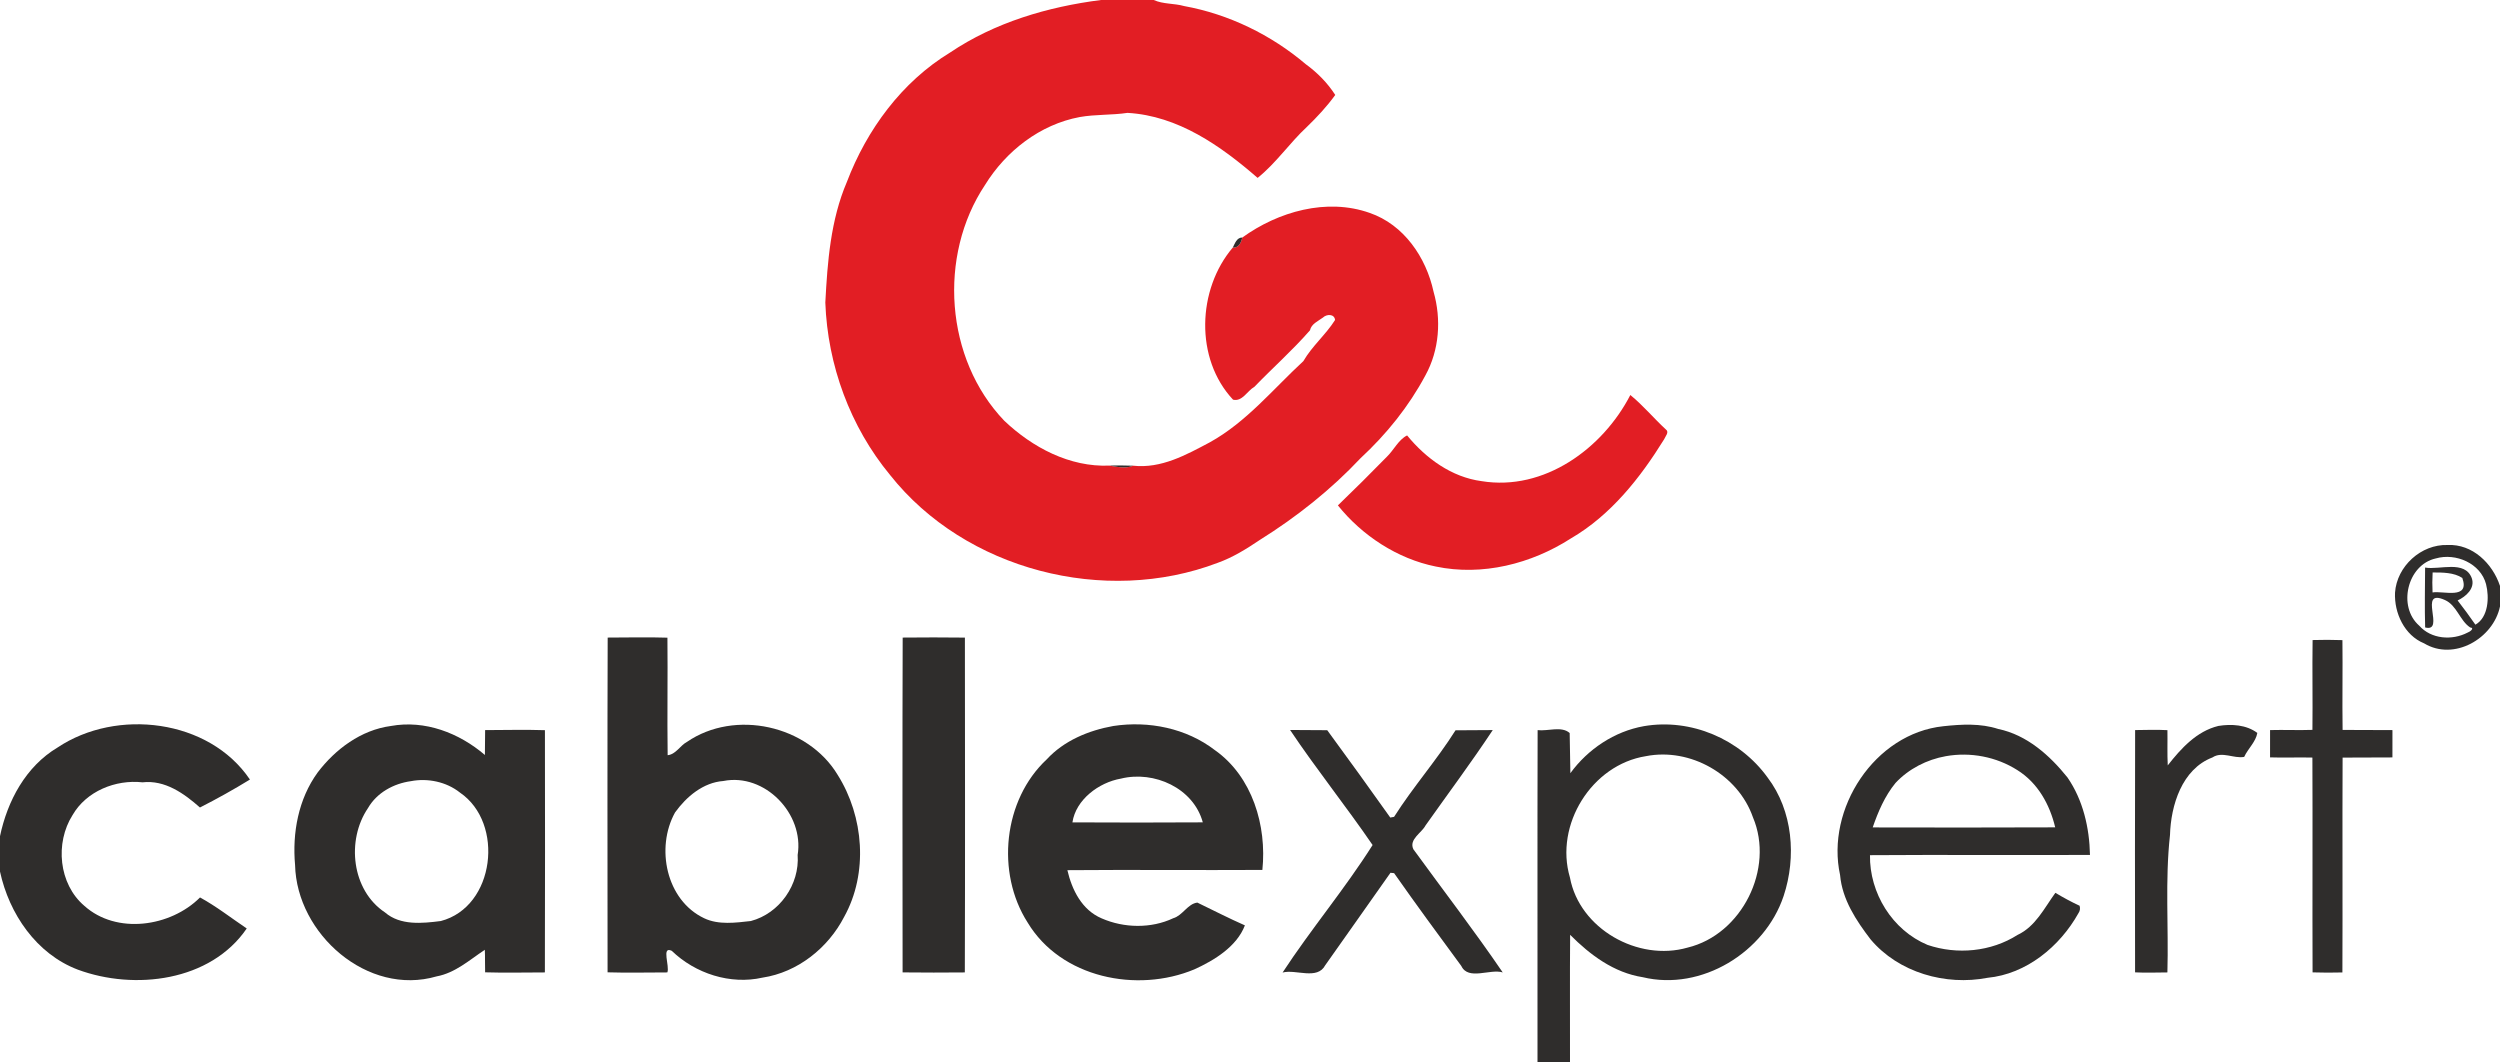
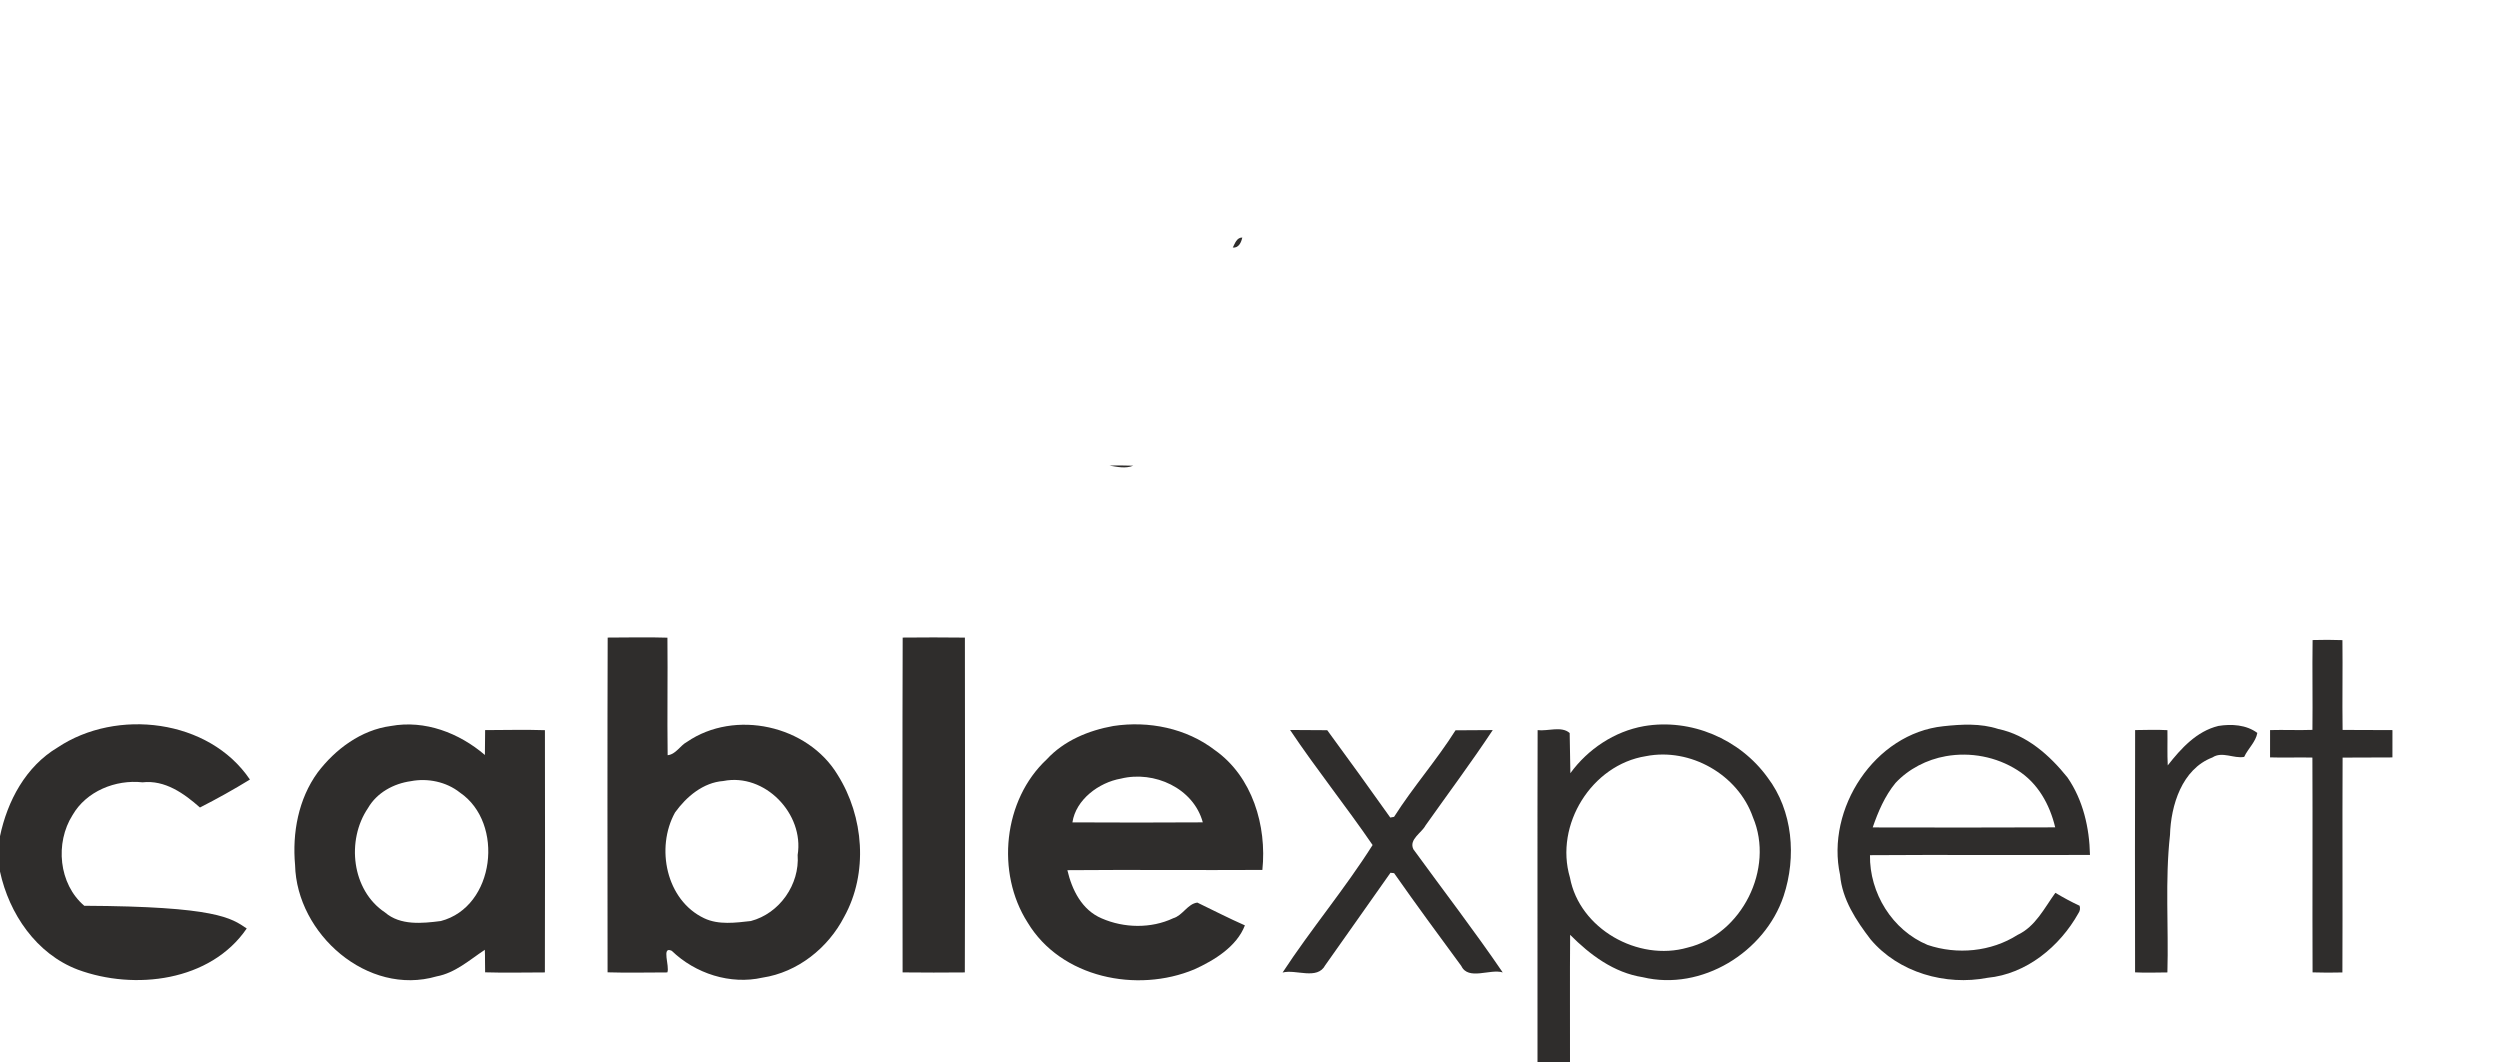
<svg xmlns="http://www.w3.org/2000/svg" width="1000pt" height="425pt" viewBox="0 0 1000 425" version="1.1">
  <g id="#e21e24fe">
-     <path fill="#e21e24" opacity="1.00" d=" M 440.40 0.00 L 461.50 0.00 C 465.29 1.73 469.66 1.28 473.64 2.42 C 491.55 5.68 508.44 13.92 522.31 25.68 C 526.94 29.05 530.99 33.15 534.10 37.98 C 530.76 42.61 526.85 46.80 522.76 50.76 C 515.82 57.20 510.48 65.21 503.05 71.16 C 488.29 58.34 471.23 46.30 451.01 45.15 C 444.67 46.10 438.18 45.70 431.89 46.82 C 416.03 49.78 402.36 60.43 394.00 73.99 C 375.14 102.32 378.04 143.60 401.71 168.30 C 412.96 178.98 427.87 186.91 443.77 186.24 C 446.87 186.74 450.22 187.55 453.27 186.28 C 464.50 187.50 474.43 181.97 483.94 176.92 C 498.60 168.81 509.22 155.64 521.35 144.45 C 524.83 138.42 530.33 133.86 534.03 127.99 C 533.76 125.47 530.64 125.60 529.18 127.02 C 527.25 128.45 524.53 129.56 523.99 132.13 C 517.04 140.09 509.08 147.14 501.74 154.74 C 498.95 156.28 496.92 160.78 493.22 159.87 C 477.88 143.49 478.89 115.75 493.11 99.03 C 495.52 99.25 496.48 96.95 496.92 95.01 C 511.27 84.64 530.67 79.08 547.86 85.16 C 561.56 89.86 570.45 102.96 573.42 116.67 C 576.59 127.74 575.75 140.05 570.14 150.19 C 563.50 162.61 554.57 173.70 544.25 183.25 C 532.36 195.90 518.66 206.77 503.95 215.96 C 498.63 219.54 493.16 222.96 487.09 225.13 C 441.97 242.31 386.17 228.06 356.02 189.99 C 340.06 170.66 331.04 146.04 330.13 121.03 C 330.98 104.73 332.24 88.00 338.74 72.80 C 346.72 51.87 360.69 32.78 380.01 21.03 C 397.95 8.94 419.11 2.72 440.40 0.00 Z" />
-     <path fill="#e21e24" opacity="1.00" d=" M 652.13 158.01 C 657.23 162.14 661.45 167.27 666.28 171.72 C 667.86 172.83 666.14 174.49 665.66 175.70 C 656.07 191.19 644.31 206.09 628.34 215.38 C 612.52 225.55 592.91 230.52 574.30 226.61 C 558.93 223.51 544.82 214.21 535.16 202.16 C 541.78 195.78 548.30 189.30 554.73 182.72 C 557.48 180.10 559.39 175.87 562.84 174.17 C 570.38 183.36 580.62 190.86 592.65 192.46 C 617.64 196.53 641.08 179.45 652.13 158.01 Z" />
-   </g>
+     </g>
  <g id="#2b2928fa">
    <path fill="#2b2928" opacity="0.98" d=" M 493.11 99.03 C 493.97 97.41 494.68 94.98 496.92 95.01 C 496.48 96.95 495.52 99.25 493.11 99.03 Z" />
    <path fill="#2b2928" opacity="0.98" d=" M 443.77 186.24 C 446.94 186.11 450.06 186.21 453.27 186.28 C 450.22 187.55 446.87 186.74 443.77 186.24 Z" />
-     <path fill="#2b2928" opacity="0.98" d=" M 958.01 237.06 C 958.73 226.48 968.47 217.67 979.00 218.00 C 988.99 217.51 997.03 225.39 1000.00 234.38 L 1000.00 242.58 C 997.32 255.40 981.62 264.55 969.66 257.35 C 961.74 254.13 957.64 245.17 958.01 237.06 M 974.33 223.37 C 962.89 225.89 958.95 242.68 967.71 250.29 C 972.50 255.67 980.83 256.27 987.03 253.04 C 987.77 252.84 990.12 251.19 988.06 250.98 C 983.94 248.28 982.75 242.12 977.95 240.00 C 966.80 235.04 978.40 253.15 970.06 250.98 C 969.82 242.99 970.01 235.00 970.04 227.02 C 975.77 228.07 985.98 223.89 988.71 231.27 C 990.14 235.33 986.36 238.64 983.05 240.18 C 985.52 243.33 987.86 246.58 990.16 249.87 C 995.39 246.93 995.76 238.89 994.42 233.66 C 992.24 225.35 982.33 221.07 974.33 223.37 M 973.05 228.99 C 972.90 231.65 972.89 234.31 973.02 236.98 C 977.22 236.22 988.06 240.02 984.93 231.18 C 981.56 228.96 976.91 228.98 973.05 228.99 Z" />
    <path fill="#2b2928" opacity="0.98" d=" M 243.07 255.03 C 251.03 255.03 259.00 254.81 266.97 255.07 C 267.14 270.73 266.84 286.41 267.06 302.08 C 270.33 301.76 272.04 298.23 274.77 296.77 C 293.94 283.61 323.11 290.07 335.07 309.96 C 345.56 326.61 347.35 349.26 337.68 366.71 C 331.26 379.19 319.05 388.93 305.01 391.05 C 292.14 393.97 278.13 389.43 268.71 380.33 C 264.42 378.25 267.99 386.60 266.93 388.97 C 258.96 388.96 250.99 389.19 243.03 388.93 C 243.00 344.30 242.92 299.66 243.07 255.03 M 289.33 312.40 C 281.23 313.01 274.55 318.69 270.01 325.00 C 262.21 339.08 266.42 360.10 281.69 367.31 C 287.42 370.04 294.28 369.09 300.34 368.41 C 311.85 365.38 319.91 353.75 319.06 342.00 C 321.74 325.52 305.91 309.10 289.33 312.40 Z" />
    <path fill="#2b2928" opacity="0.98" d=" M 361.07 255.03 C 369.36 254.94 377.66 254.94 385.96 255.04 C 386.00 299.68 386.07 344.33 385.93 388.97 C 377.63 389.05 369.33 389.05 361.04 388.96 C 361.00 344.32 360.93 299.67 361.07 255.03 Z" />
    <path fill="#2b2928" opacity="0.98" d=" M 925.04 256.02 C 929.00 255.90 932.97 255.91 936.97 256.05 C 937.12 268.02 936.86 279.99 937.04 291.97 C 943.67 291.98 950.32 292.01 956.98 292.04 C 956.98 294.77 956.97 300.24 956.97 302.97 C 950.32 302.98 943.67 303.01 937.04 303.04 C 936.90 331.68 937.09 360.33 936.96 388.98 C 932.97 389.09 928.99 389.08 925.03 388.95 C 924.91 360.31 925.09 331.67 924.96 303.03 C 919.30 302.88 913.65 303.15 908.02 302.95 C 908.02 300.22 908.02 294.76 908.03 292.03 C 913.65 291.88 919.31 292.15 924.97 291.95 C 925.12 279.97 924.86 267.99 925.04 256.02 Z" />
-     <path fill="#2b2928" opacity="0.98" d=" M 23.03 299.00 C 46.65 283.20 83.63 287.60 99.97 311.82 C 93.47 315.81 86.78 319.54 79.98 323.00 C 73.62 317.38 66.01 311.92 57.00 312.93 C 46.22 311.74 34.54 316.48 29.03 326.02 C 21.96 337.17 23.46 353.58 33.71 362.31 C 46.60 373.93 68.24 370.77 80.01 358.98 C 86.57 362.56 92.49 367.21 98.69 371.39 C 84.25 392.57 53.83 396.25 31.13 387.86 C 14.53 381.56 3.66 365.52 0.00 348.63 L 0.00 334.48 C 2.97 320.35 10.30 306.59 23.03 299.00 Z" />
+     <path fill="#2b2928" opacity="0.98" d=" M 23.03 299.00 C 46.65 283.20 83.63 287.60 99.97 311.82 C 93.47 315.81 86.78 319.54 79.98 323.00 C 73.62 317.38 66.01 311.92 57.00 312.93 C 46.22 311.74 34.54 316.48 29.03 326.02 C 21.96 337.17 23.46 353.58 33.71 362.31 C 86.57 362.56 92.49 367.21 98.69 371.39 C 84.25 392.57 53.83 396.25 31.13 387.86 C 14.53 381.56 3.66 365.52 0.00 348.63 L 0.00 334.48 C 2.97 320.35 10.30 306.59 23.03 299.00 Z" />
    <path fill="#2b2928" opacity="0.98" d=" M 156.32 290.40 C 170.01 287.90 183.67 293.19 193.96 301.99 C 193.99 299.50 194.03 294.53 194.05 292.04 C 202.02 292.03 210.00 291.81 217.97 292.07 C 218.01 324.37 218.05 356.67 217.95 388.97 C 209.98 388.96 202.01 389.19 194.05 388.93 C 193.94 385.87 194.08 382.95 193.93 379.92 C 187.82 383.96 182.11 389.17 174.66 390.55 C 147.03 398.61 118.68 373.58 118.03 346.01 C 116.87 333.16 119.35 319.61 127.04 309.02 C 134.13 299.66 144.44 291.99 156.32 290.40 M 164.34 312.47 C 157.46 313.42 150.75 317.07 147.21 323.21 C 138.46 336.06 140.64 356.12 154.01 364.98 C 160.14 370.28 168.94 369.36 176.34 368.41 C 198.02 362.73 201.88 329.22 183.98 317.03 C 178.57 312.72 171.09 311.16 164.34 312.47 Z" />
    <path fill="#2b2928" opacity="0.98" d=" M 445.32 290.40 C 459.47 288.24 474.53 291.27 485.96 300.06 C 500.96 310.63 506.78 330.33 504.95 347.97 C 478.95 348.12 452.95 347.85 426.95 348.07 C 428.79 355.98 432.75 363.99 440.67 367.35 C 449.57 371.25 460.42 371.48 469.30 367.29 C 473.07 366.20 475.11 361.47 478.94 361.04 C 485.26 364.09 491.55 367.33 497.96 370.15 C 494.71 378.60 485.83 384.08 477.73 387.75 C 454.83 397.32 424.35 391.18 411.02 368.96 C 398.33 349.09 401.29 319.94 418.72 303.72 C 425.57 296.26 435.50 292.15 445.32 290.40 M 448.34 311.45 C 439.57 312.98 430.32 319.84 428.97 328.95 C 446.34 329.05 463.73 329.04 481.12 328.94 C 477.40 315.24 461.66 308.15 448.34 311.45 Z" />
    <path fill="#2b2928" opacity="0.98" d=" M 657.58 290.46 C 676.36 287.24 695.93 295.60 707.02 310.98 C 717.16 324.31 718.62 342.80 713.46 358.37 C 705.94 380.94 680.62 396.55 657.09 390.88 C 645.57 389.08 636.05 381.98 628.05 373.92 C 627.91 390.94 628.04 407.97 628.00 425.00 L 615.00 425.00 C 615.04 380.68 614.92 336.36 615.05 292.05 C 619.11 292.56 624.61 290.30 627.87 293.21 C 627.99 298.55 628.08 303.91 628.15 309.27 C 635.15 299.66 645.79 292.54 657.58 290.46 M 658.34 302.47 C 636.69 305.91 621.73 329.96 627.98 351.02 C 631.78 371.52 655.23 384.74 675.03 379.04 C 696.72 373.81 709.89 347.49 701.17 326.90 C 695.21 309.83 676.11 298.96 658.34 302.47 Z" />
    <path fill="#2b2928" opacity="0.98" d=" M 777.34 290.49 C 784.62 289.70 792.22 289.28 799.30 291.59 C 810.72 293.96 819.89 302.12 827.00 311.00 C 833.22 320.00 835.78 331.16 835.99 341.97 C 806.66 342.11 777.32 341.86 747.99 342.07 C 747.76 357.20 756.93 372.10 771.03 377.97 C 782.84 381.98 796.42 380.71 807.00 373.98 C 814.21 370.61 817.72 363.23 822.15 357.13 C 825.28 359.00 828.50 360.76 831.84 362.30 C 832.17 363.39 832.00 364.40 831.35 365.32 C 823.92 378.61 810.58 389.63 795.02 391.12 C 778.25 394.38 759.42 389.04 748.24 375.76 C 742.44 368.19 736.88 359.77 736.03 350.00 C 730.26 323.56 749.82 293.38 777.34 290.49 M 778.34 302.47 C 770.75 303.81 763.46 307.55 758.20 313.19 C 753.90 318.45 751.27 324.64 749.08 330.97 C 773.41 331.01 797.75 331.06 822.08 330.94 C 819.88 321.75 815.14 313.18 806.95 308.05 C 798.51 302.69 788.19 300.73 778.34 302.47 Z" />
    <path fill="#2b2928" opacity="0.98" d=" M 887.33 290.38 C 892.55 289.52 898.54 289.88 902.93 293.17 C 902.34 296.71 899.18 299.47 897.67 302.76 C 893.48 303.53 888.87 300.40 884.97 302.98 C 872.75 307.64 868.34 322.16 868.00 334.00 C 865.98 352.24 867.48 370.65 866.96 388.97 C 862.62 388.98 858.33 389.18 854.03 388.94 C 853.99 356.64 853.95 324.33 854.05 292.03 C 858.32 291.99 862.66 291.82 866.97 292.06 C 867.06 296.74 866.85 301.46 867.10 306.15 C 872.42 299.38 878.63 292.51 887.33 290.38 Z" />
    <path fill="#2b2928" opacity="0.98" d=" M 516.03 291.99 C 519.74 292.01 527.17 292.06 530.89 292.08 C 539.38 303.67 547.82 315.30 556.11 327.02 C 556.49 326.95 557.25 326.81 557.63 326.74 C 565.23 314.77 574.65 304.11 582.21 292.12 C 585.94 292.10 593.38 292.05 597.10 292.03 C 588.51 305.01 579.18 317.50 570.20 330.20 C 568.64 333.19 563.48 335.74 565.34 339.69 C 577.26 356.10 589.68 372.23 601.09 388.97 C 596.08 387.39 587.35 392.32 584.53 386.40 C 575.47 374.09 566.41 361.77 557.64 349.26 C 557.28 349.22 556.56 349.15 556.19 349.11 C 547.53 361.46 538.78 373.75 530.10 386.09 C 526.90 392.15 518.34 387.59 513.03 389.02 C 524.42 371.60 537.92 355.61 549.04 338.01 C 538.37 322.43 526.53 307.66 516.03 291.99 Z" />
  </g>
</svg>